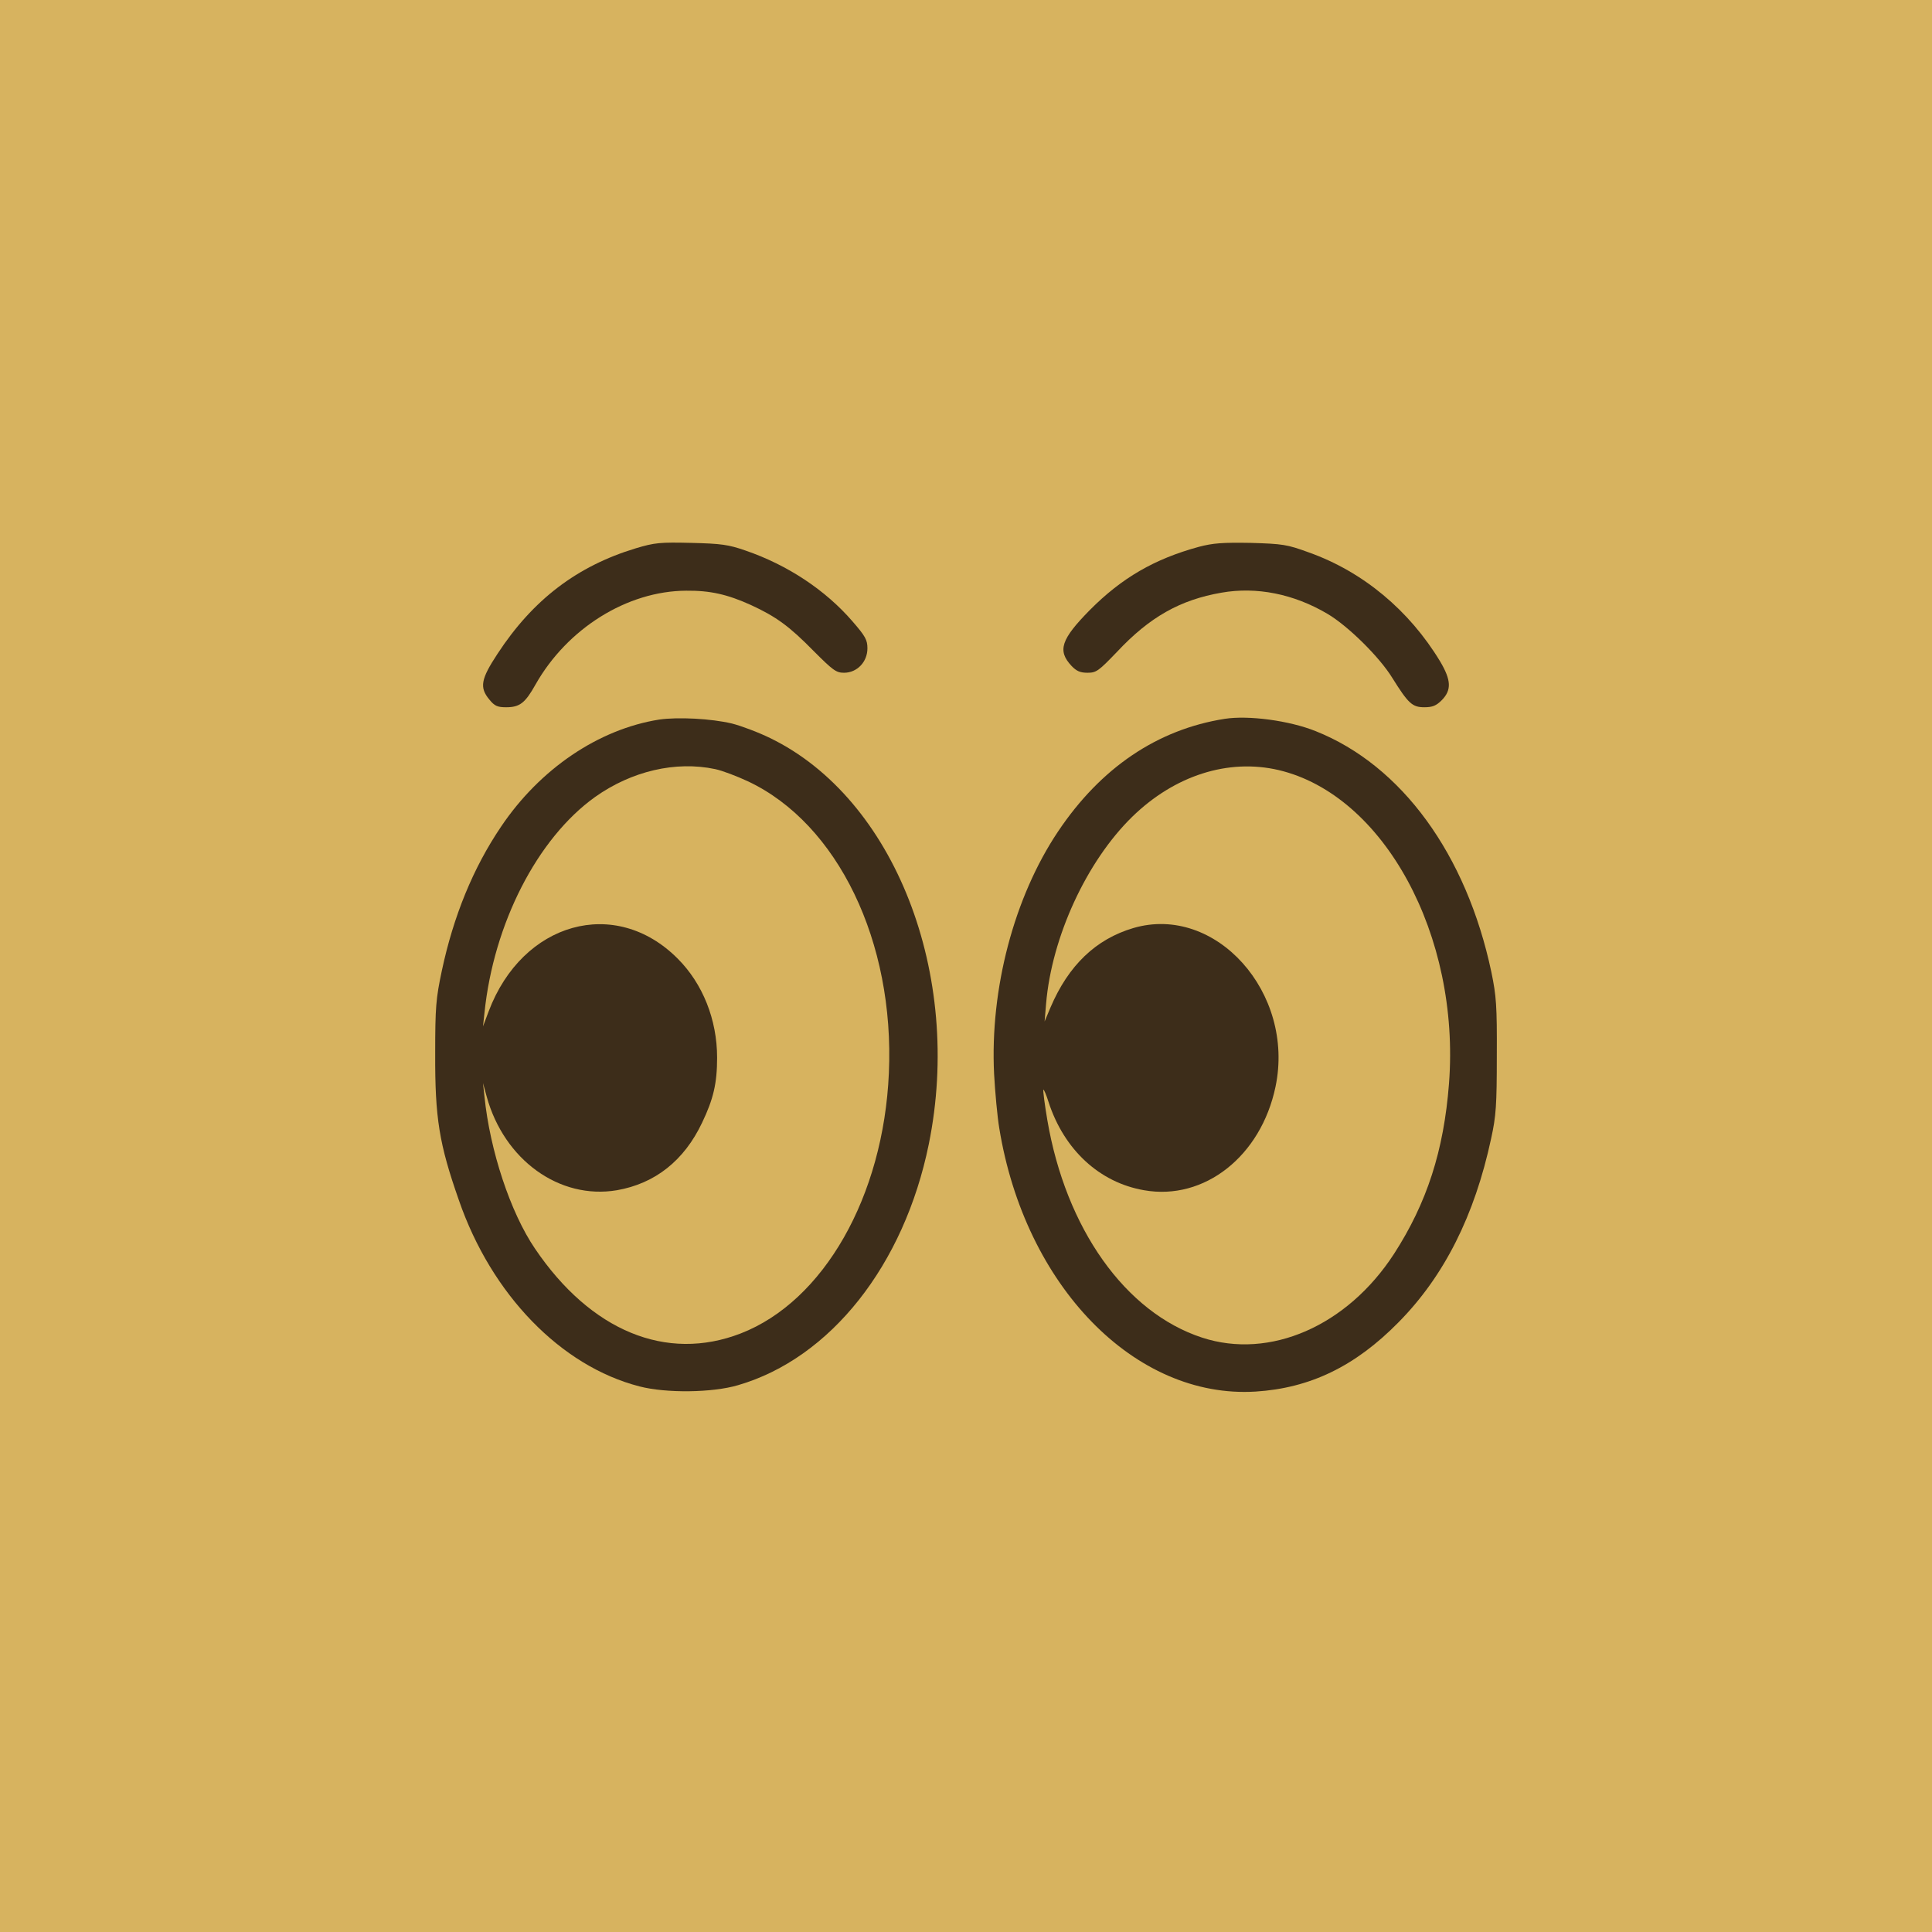
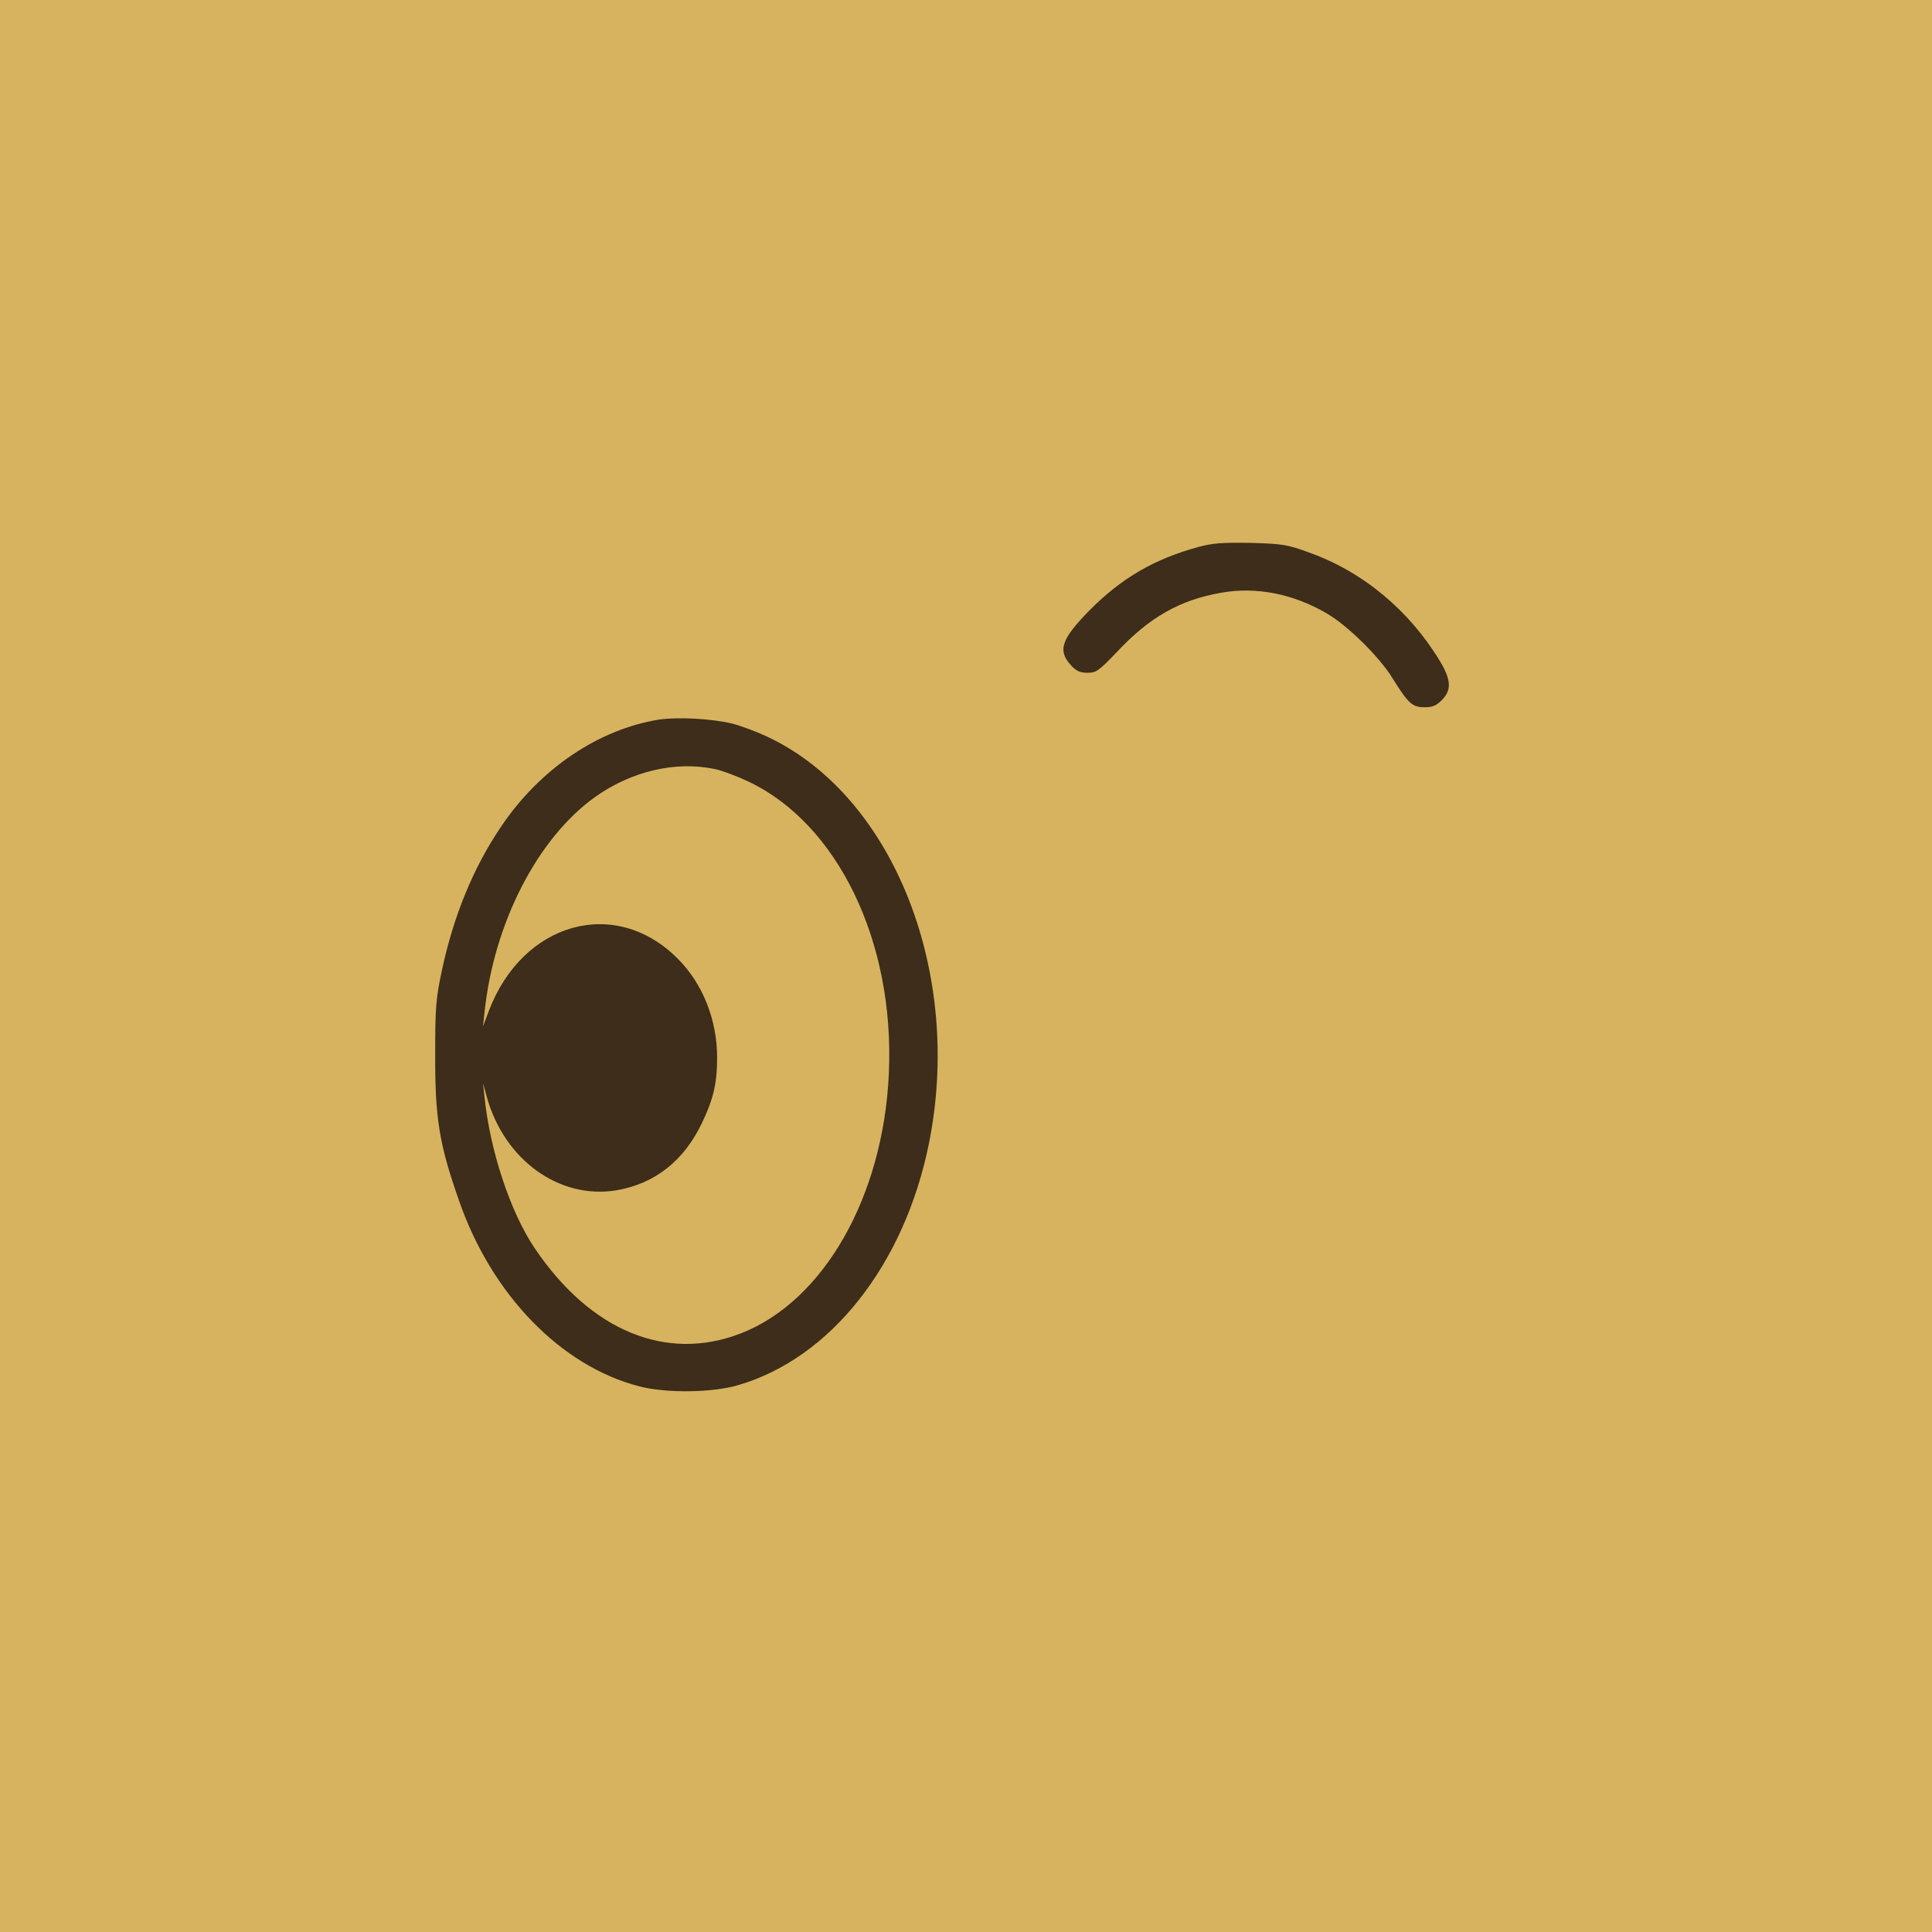
<svg xmlns="http://www.w3.org/2000/svg" viewBox="0 0 784 784">
  <rect width="100%" height="100%" fill="#D7B35F" />
  <g transform="translate(0,784) scale(0.1,-0.1)" fill="#3D2D1A">
-     <path d="M2580 5615 c-238 -72 -417 -208 -561 -428 -68 -103 -74 -137 -33 -186 21 -26 33 -31 68 -31 55 0 77 17 119 92 129 228 372 380 612 381 97 1 167 -15 262 -58 102 -47 156 -86 255 -187 78 -78 91 -88 123 -88 53 0 95 44 95 99 0 34 -8 49 -61 110 -109 126 -262 228 -434 287 -69 24 -98 28 -220 31 -127 3 -148 1 -225 -22z" />
    <path d="M4865 5621 c-180 -49 -313 -126 -443 -257 -116 -118 -132 -164 -74 -226 20 -21 35 -28 65 -28 36 0 45 7 120 85 132 141 256 211 424 240 142 25 293 -5 430 -86 83 -49 211 -175 263 -260 65 -104 81 -119 130 -119 33 0 48 6 71 29 40 41 38 81 -7 157 -125 207 -313 364 -532 442 -90 33 -107 35 -237 39 -114 2 -153 -1 -210 -16z" />
    <path d="M2675 4920 c-246 -39 -484 -200 -642 -435 -113 -167 -193 -363 -240 -584 -24 -113 -27 -148 -27 -336 -1 -262 16 -367 96 -595 132 -383 414 -674 733 -756 107 -28 296 -26 400 5 375 109 674 487 774 978 140 688 -139 1403 -644 1648 -49 24 -119 50 -155 59 -84 20 -219 27 -295 16z m227 -201 c29 -6 89 -29 134 -50 364 -172 595 -651 571 -1184 -22 -500 -264 -925 -601 -1056 -302 -117 -609 10 -835 344 -100 147 -183 399 -205 617 l-6 55 15 -55 c71 -257 295 -419 528 -380 155 27 273 120 346 274 46 96 61 160 61 264 0 154 -58 300 -160 402 -253 254 -630 149 -767 -214 l-23 -61 6 55 c37 361 214 708 449 876 148 105 327 147 487 113z" />
-     <path d="M4970 4923 c-273 -43 -503 -198 -677 -458 -178 -266 -276 -638 -259 -983 4 -73 13 -172 21 -220 104 -640 550 -1099 1040 -1069 221 14 404 102 580 281 185 187 309 433 376 746 20 91 23 135 23 335 1 204 -2 243 -22 340 -101 478 -364 839 -713 978 -107 43 -273 65 -369 50z m219 -208 c427 -101 737 -671 691 -1272 -21 -273 -90 -485 -223 -691 -190 -293 -504 -430 -779 -340 -312 102 -553 443 -628 883 -11 65 -18 120 -16 123 2 2 12 -21 21 -50 63 -194 207 -327 388 -358 244 -43 474 138 533 420 80 381 -243 742 -577 644 -152 -45 -263 -151 -336 -322 l-24 -57 6 72 c23 271 164 577 349 758 172 168 390 238 595 190z" />
  </g>
</svg>